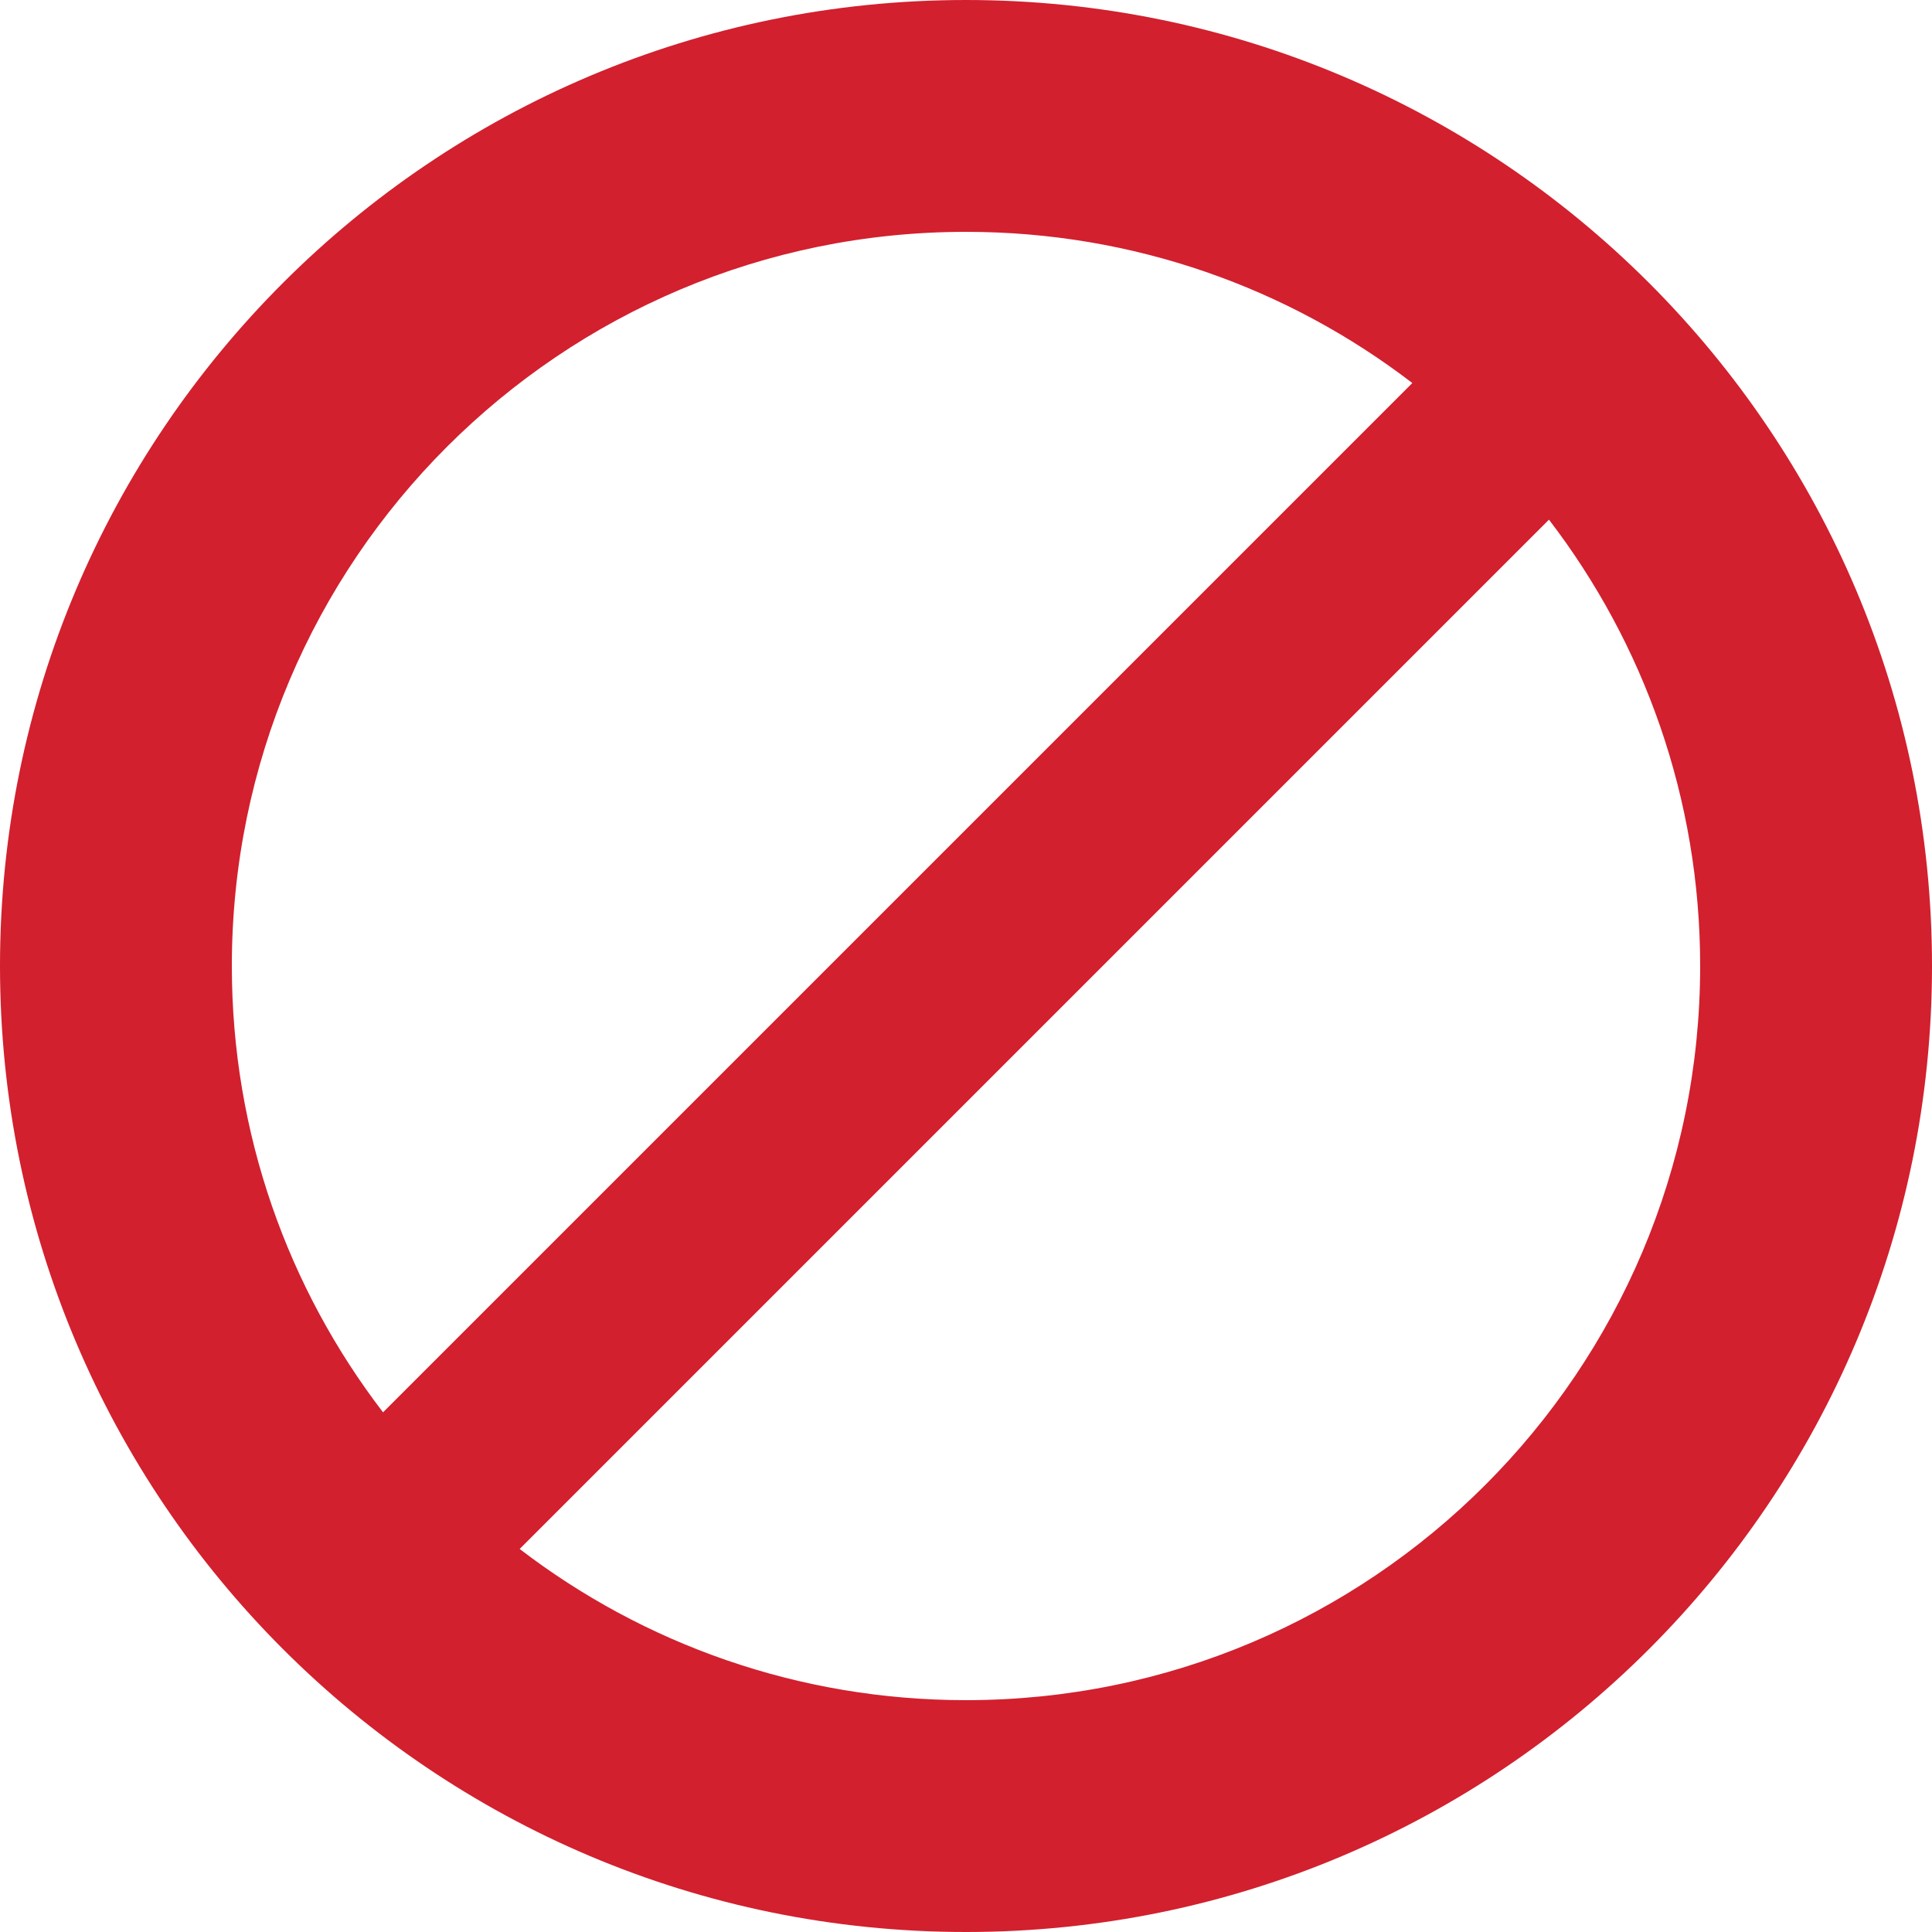
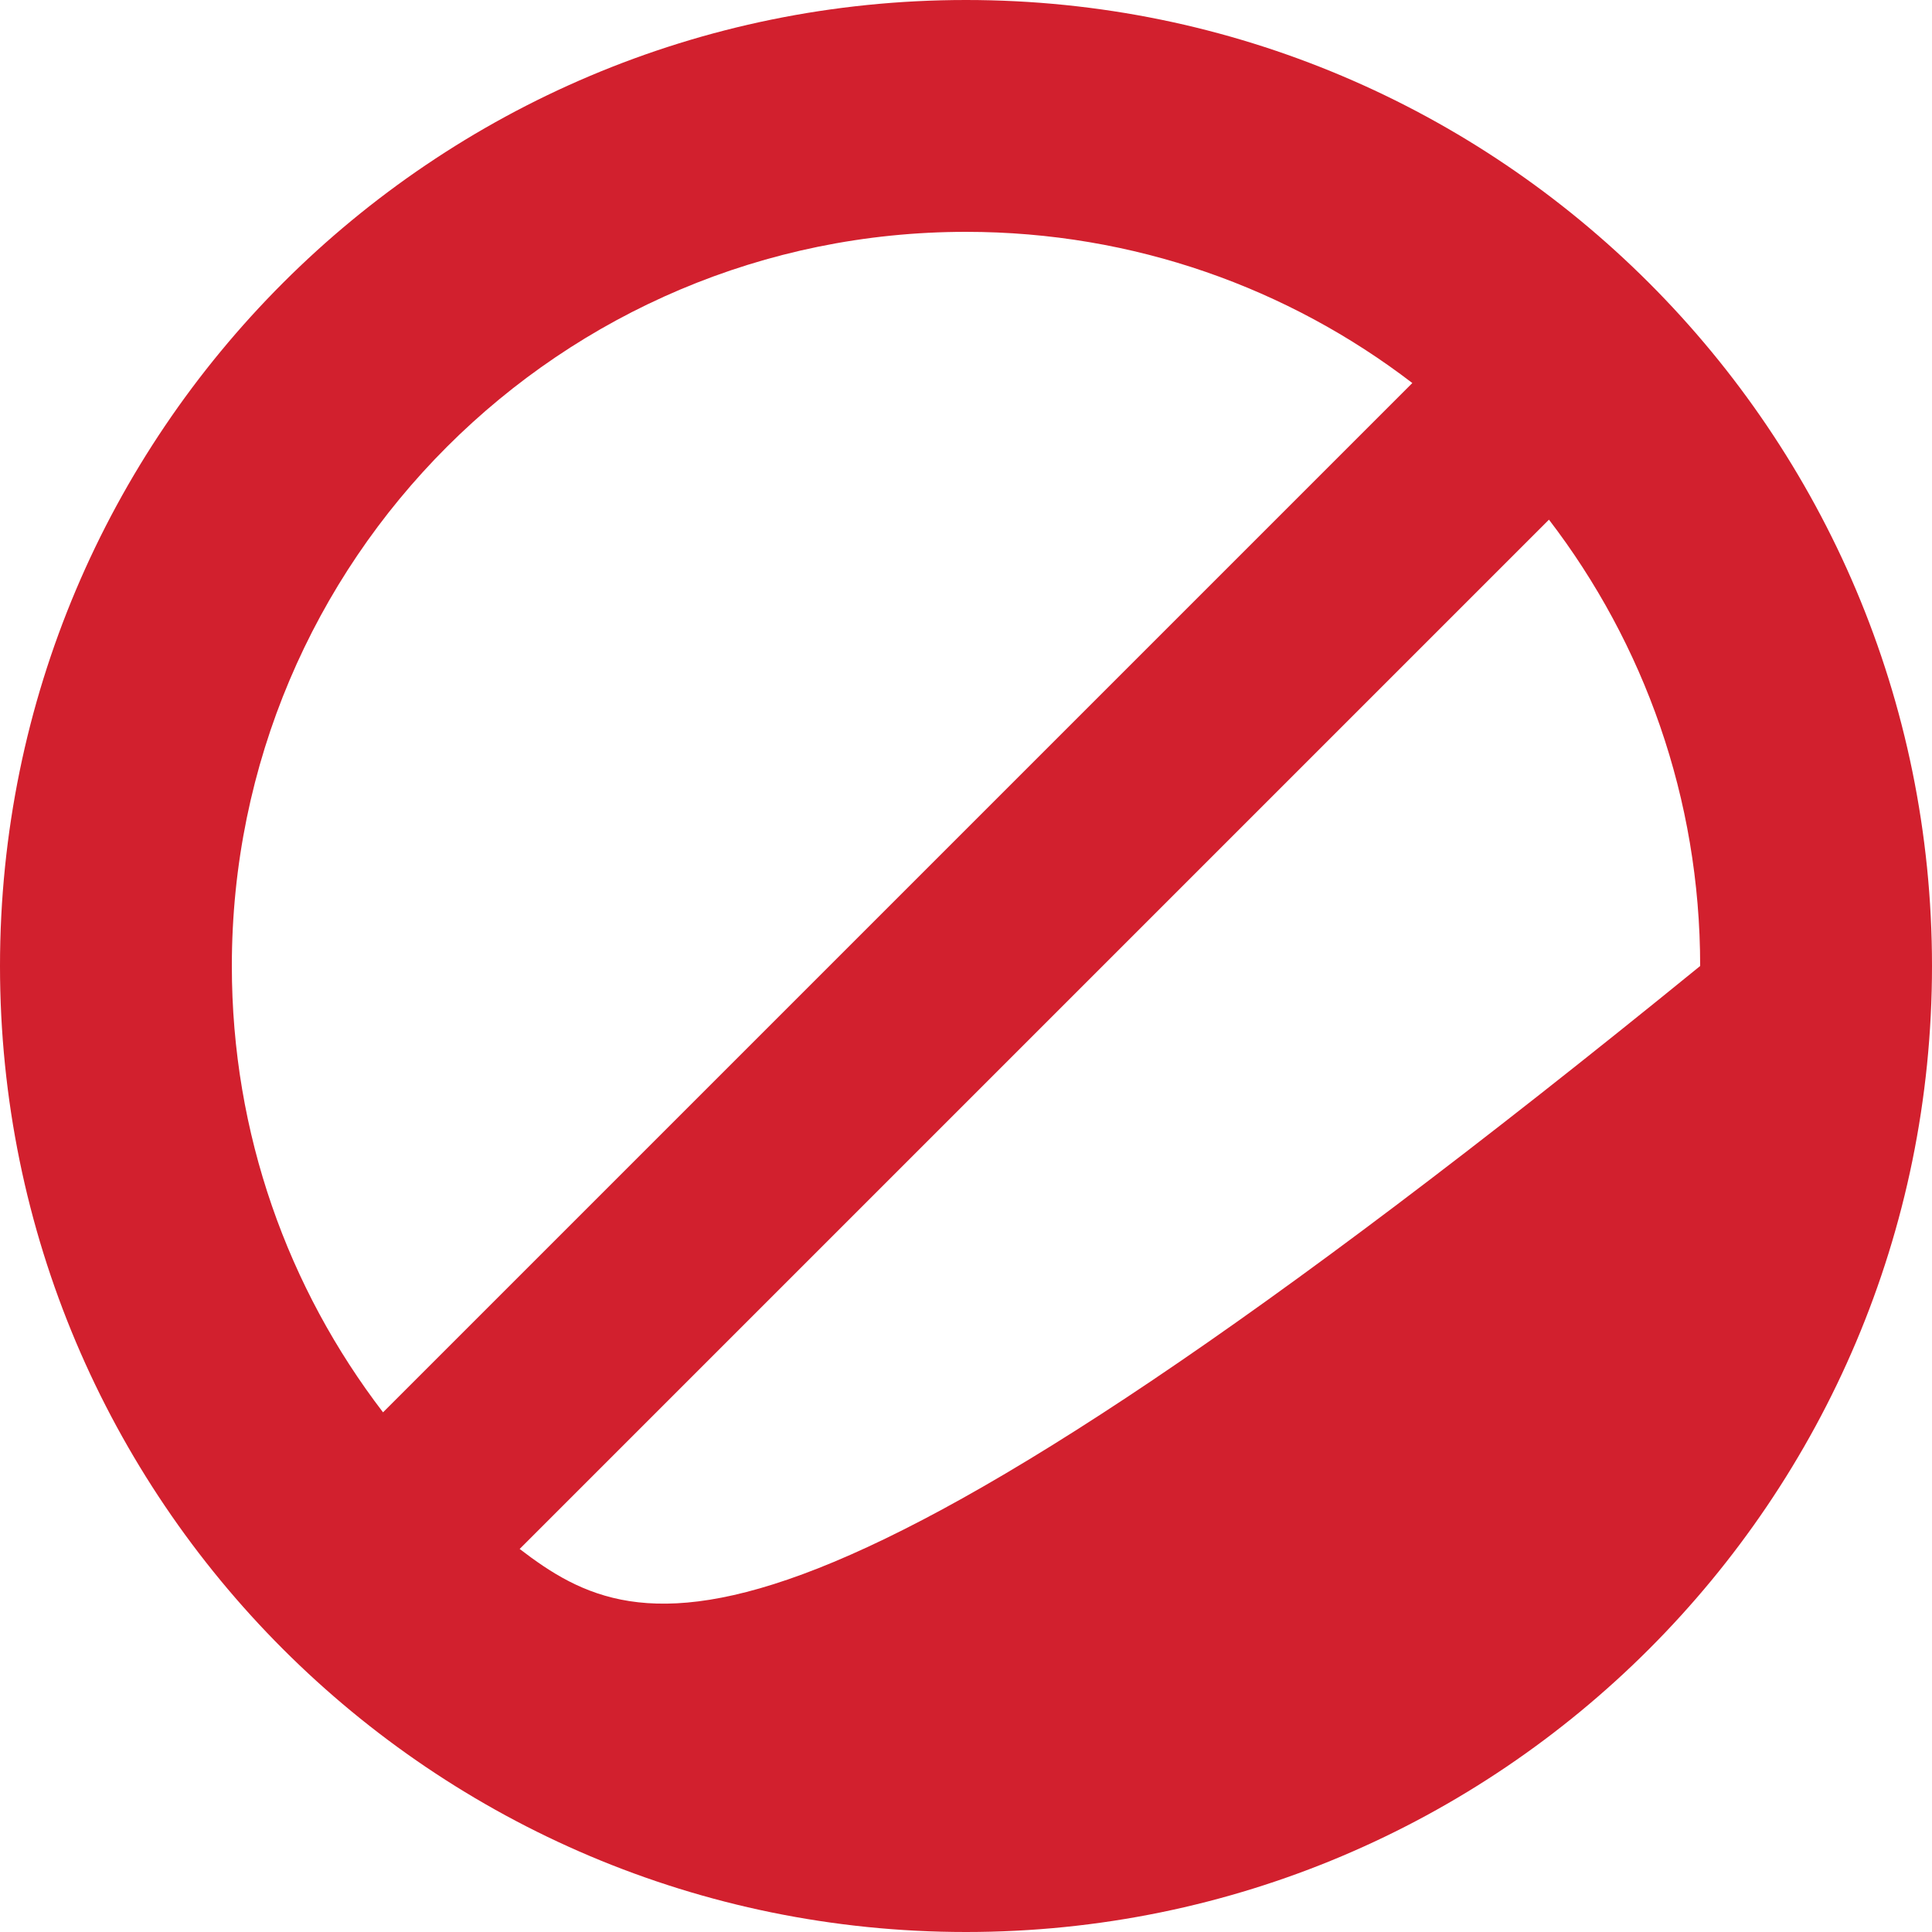
<svg xmlns="http://www.w3.org/2000/svg" xmlns:ns1="http://www.bohemiancoding.com/sketch/ns" width="50px" height="50px" viewBox="0 0 50 50" version="1.1">
  <title>50x50</title>
  <desc>Created with Sketch.</desc>
  <defs />
  <g id="Page-1" stroke="none" stroke-width="1" fill="none" fill-rule="evenodd" ns1:type="MSPage">
-     <path d="M40.087,13.449 C42.541,16.65 44,20.655 44,25 C44,35.493 35.493,44 25,44 C20.655,44 16.65,42.541 13.449,40.087 L40.087,13.449 Z M36.551,9.913 C33.35,7.459 29.345,6 25,6 C14.507,6 6,14.507 6,25 C6,29.345 7.459,33.35 9.913,36.551 L36.551,9.913 Z M25,50 C38.807,50 50,38.807 50,25 C50,11.193 38.807,0 25,0 C11.193,0 0,11.193 0,25 C0,38.807 11.193,50 25,50 Z" id="Out-of-Stock-Circle" fill="#D2202E" ns1:type="MSShapeGroup" />
+     <path d="M40.087,13.449 C42.541,16.65 44,20.655 44,25 C20.655,44 16.65,42.541 13.449,40.087 L40.087,13.449 Z M36.551,9.913 C33.35,7.459 29.345,6 25,6 C14.507,6 6,14.507 6,25 C6,29.345 7.459,33.35 9.913,36.551 L36.551,9.913 Z M25,50 C38.807,50 50,38.807 50,25 C50,11.193 38.807,0 25,0 C11.193,0 0,11.193 0,25 C0,38.807 11.193,50 25,50 Z" id="Out-of-Stock-Circle" fill="#D2202E" ns1:type="MSShapeGroup" />
  </g>
</svg>